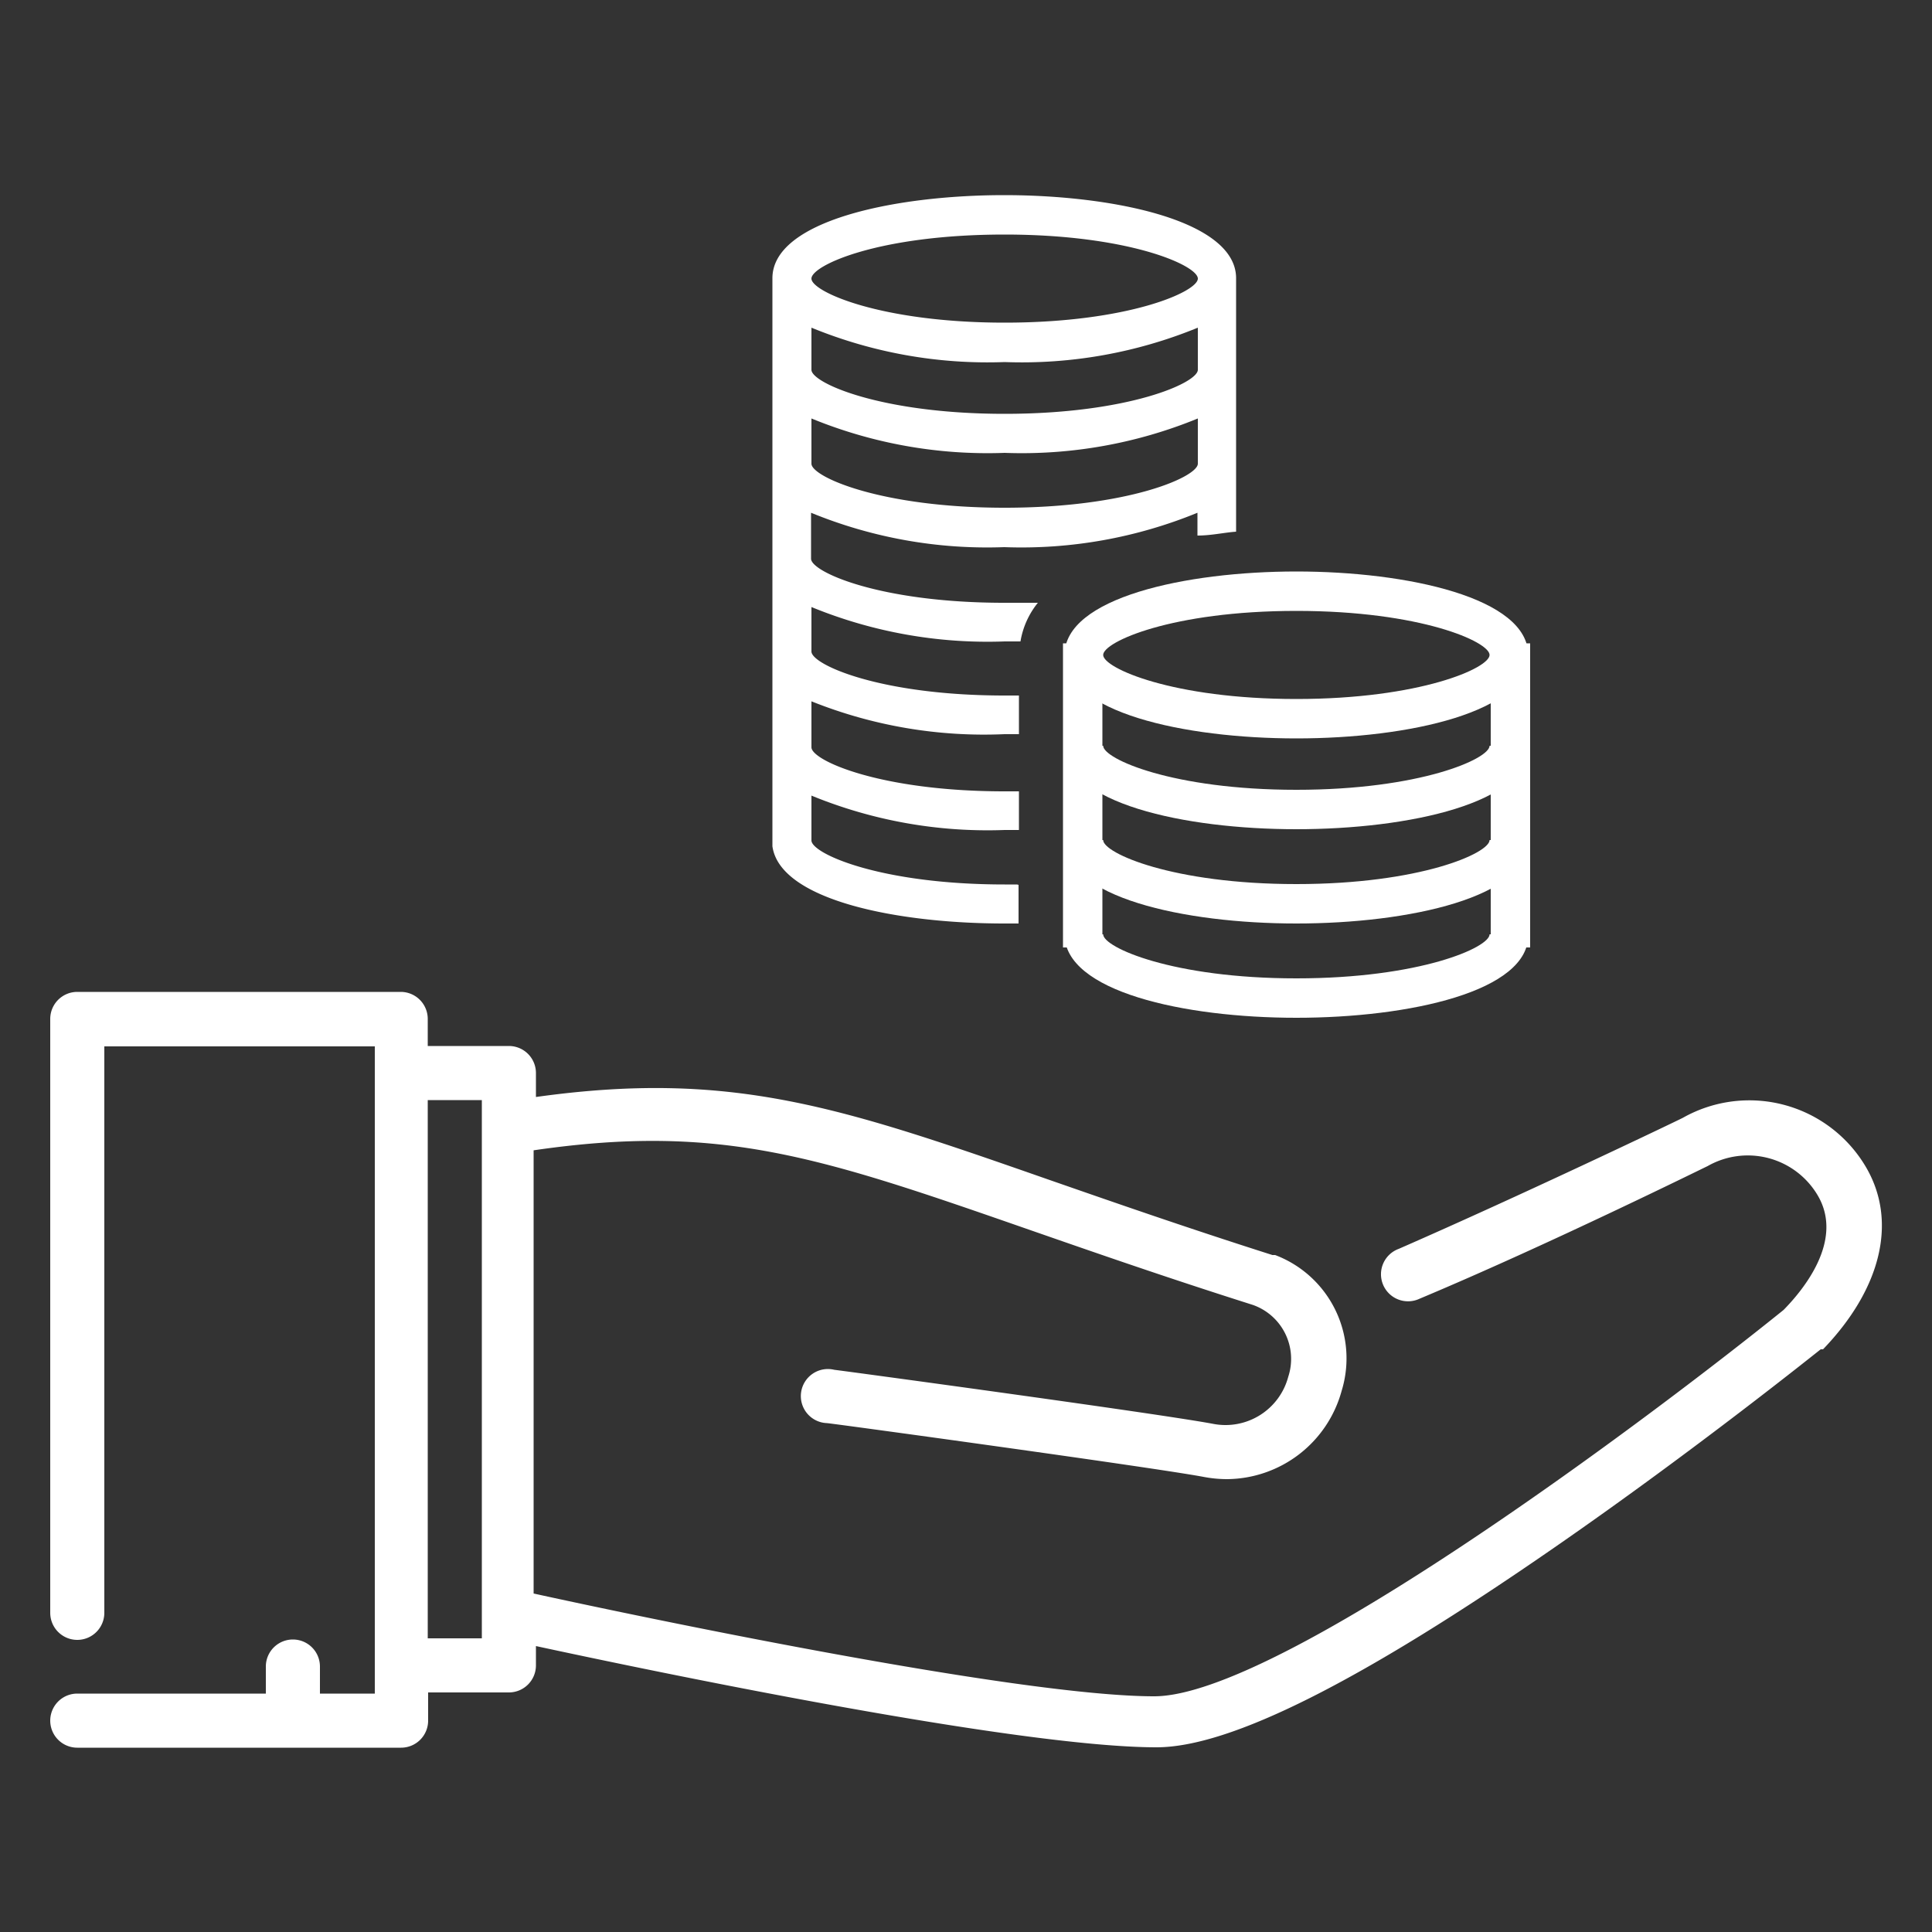
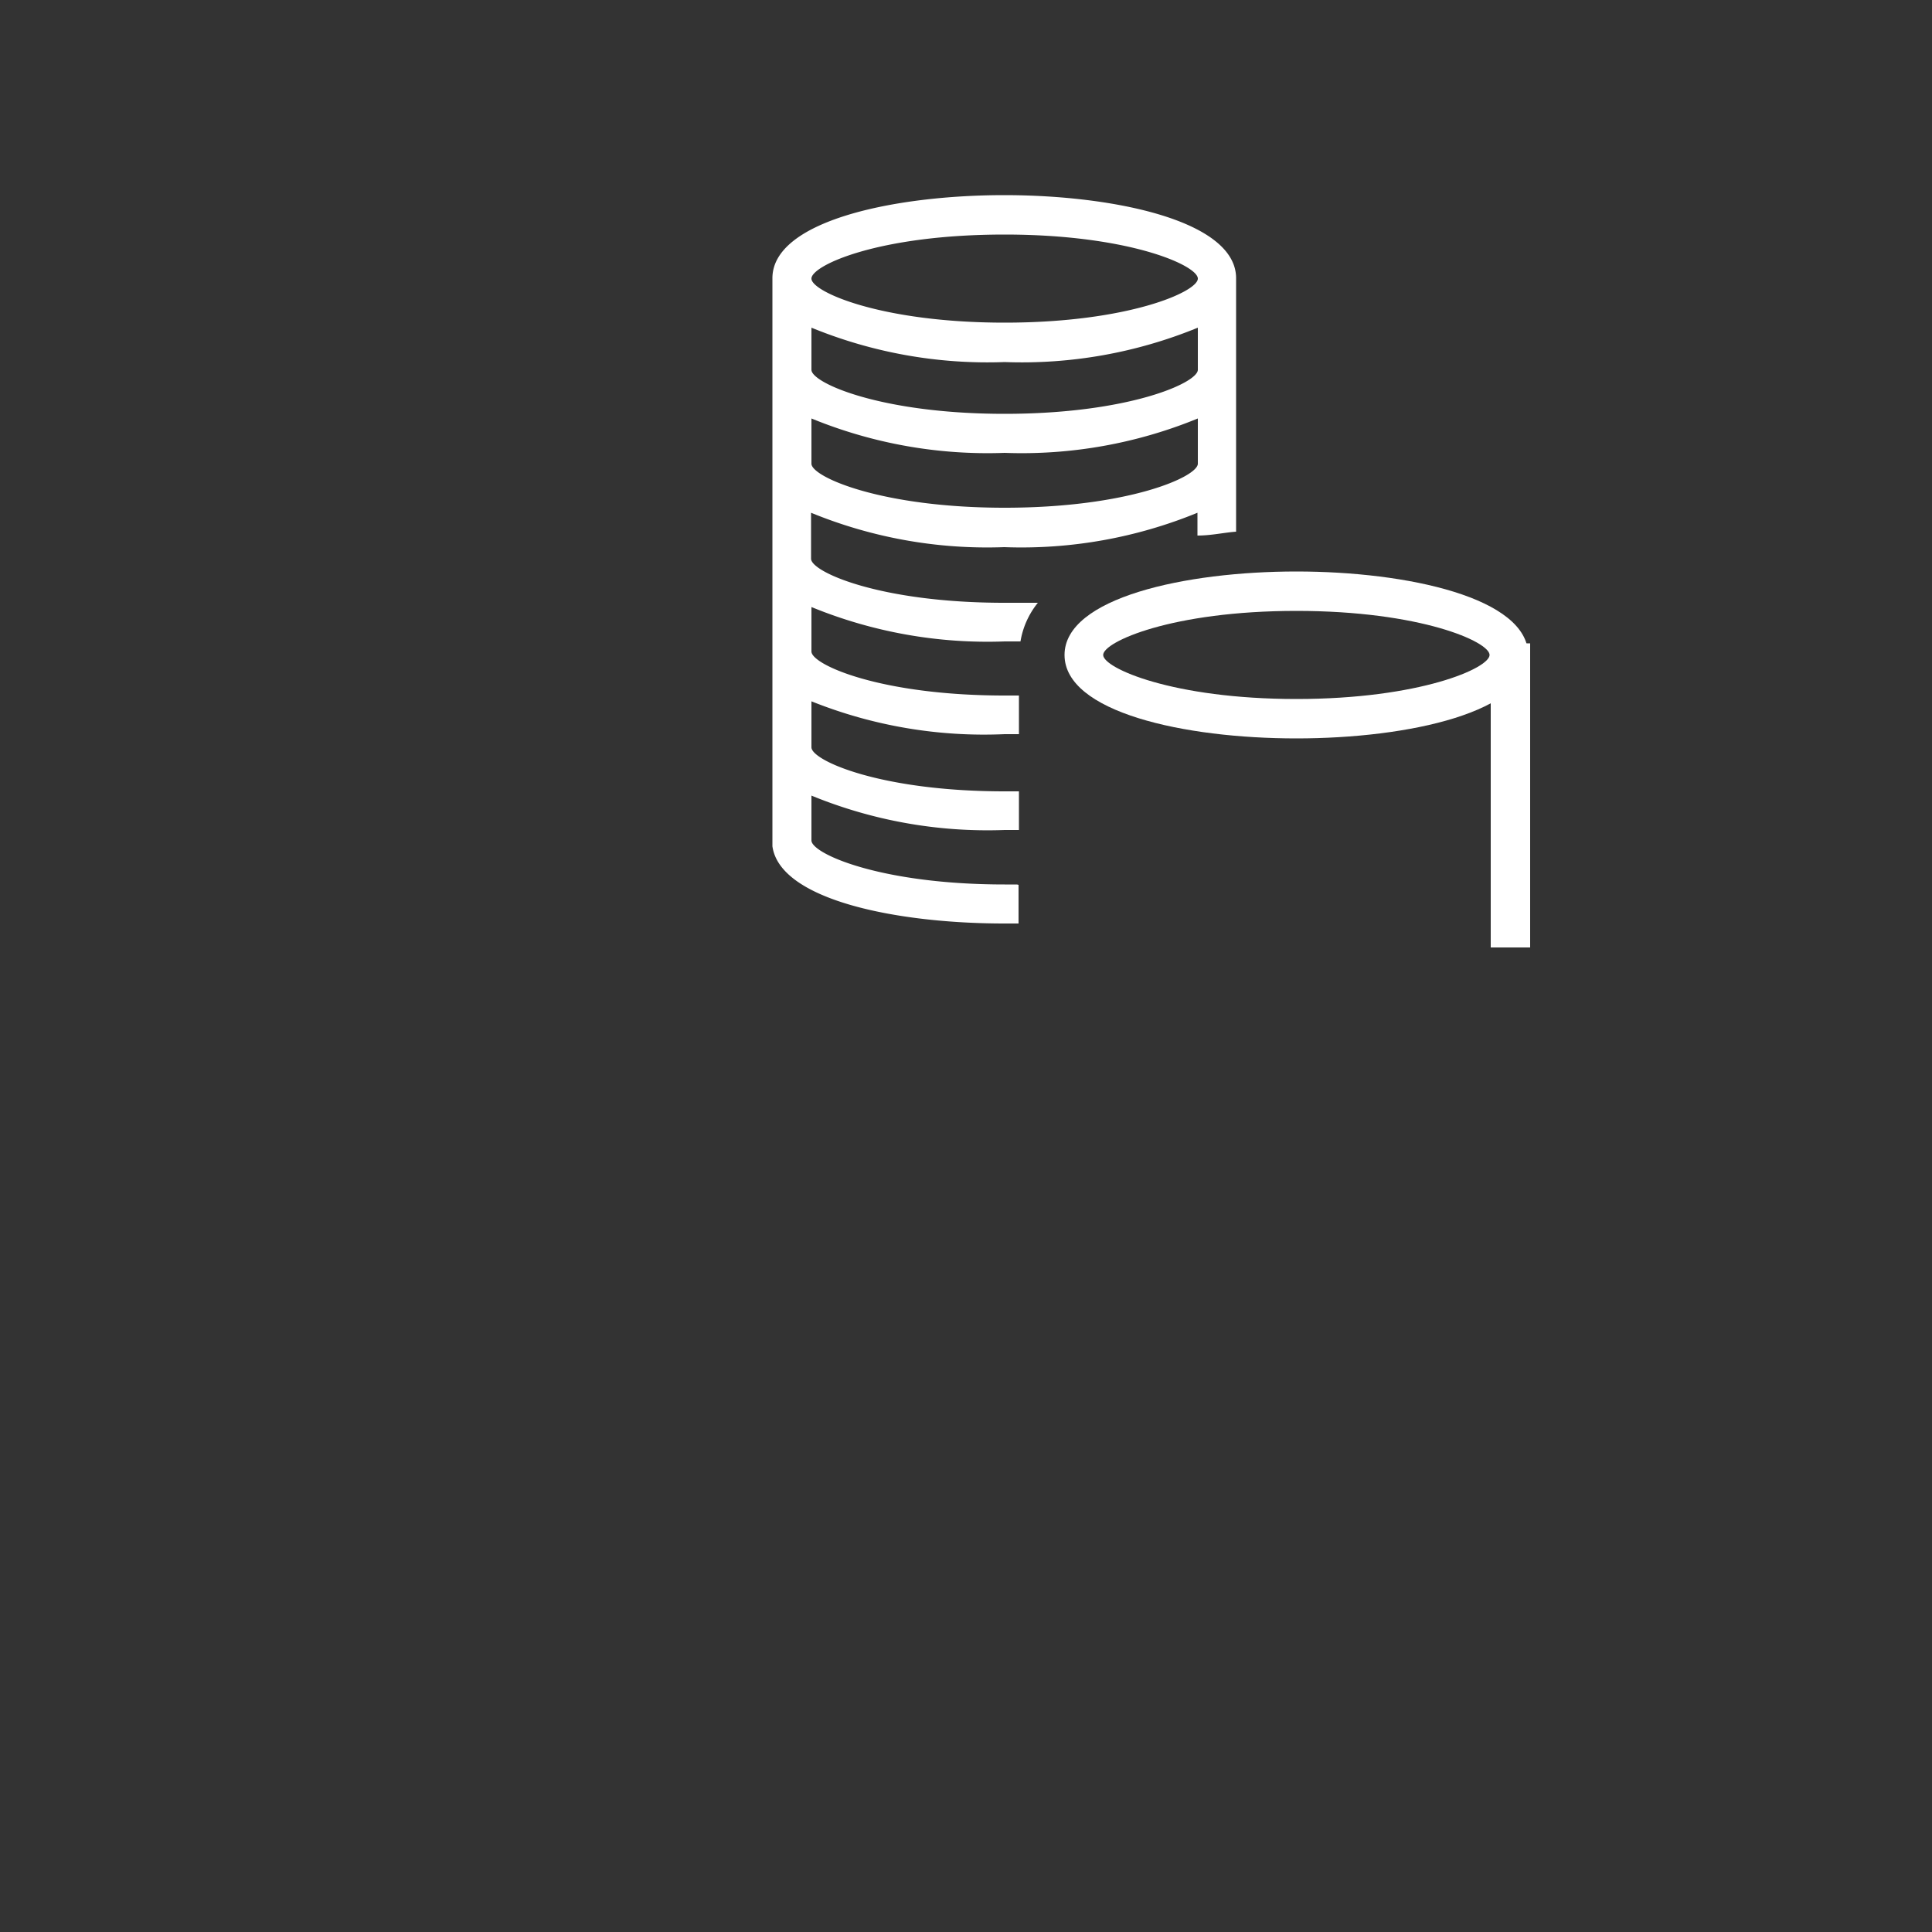
<svg xmlns="http://www.w3.org/2000/svg" id="Слой_1" data-name="Слой 1" viewBox="0 0 50 50">
  <rect x="0" y="0" width="50" height="50" fill="#333333" stroke="none" />
  <defs>
    <style>.cls-1{fill:#fff;}</style>
  </defs>
  <title>icon-escrow-1-08</title>
-   <path class="cls-1" d="M48.3,30.22a3.5,3.5,0,0,0-4.75-1.29c-0.3.15-4.17,2-7.35,3.39a0.7,0.7,0,1,0,.54,1.29c3.34-1.4,7.4-3.41,7.45-3.43l0,0a2.1,2.1,0,0,1,2.86.77c0.67,1.16-.38,2.43-0.89,2.95-3.47,2.8-13.06,10-16.29,10-3.57,0-13.6-2.12-16.06-2.66V29.77c4.86-.71,7.44.18,12.84,2.06,1.64,0.57,3.5,1.22,5.77,1.94a1.48,1.48,0,0,1,.92,1.86,1.68,1.68,0,0,1-1.94,1.22c-1.37-.26-9.47-1.36-9.81-1.4a0.7,0.7,0,1,0-.19,1.38c0.08,0,8.4,1.14,9.74,1.39a3.28,3.28,0,0,0,.61.06A3.1,3.1,0,0,0,34.72,36,2.86,2.86,0,0,0,33,32.48H32.93c-2.26-.72-4.12-1.37-5.76-1.94-5.38-1.88-8.22-2.86-13.3-2.15V27.77a0.7,0.7,0,0,0-.7-0.7H11.07v-0.7a0.7,0.7,0,0,0-.7-0.7H2a0.7,0.7,0,0,0-.7.7V41.74a0.7,0.7,0,0,0,1.4,0V27.08h7V43.83H8.28v-0.7a0.7,0.7,0,0,0-1.4,0v0.7H2a0.7,0.7,0,1,0,0,1.4h8.38a0.7,0.7,0,0,0,.7-0.7V43.8h2.09a0.7,0.7,0,0,0,.7-0.7V42.6c2.92,0.63,12.43,2.62,16.06,2.62,1.91,0,5.29-1.7,10.34-5.2,3.64-2.52,6.82-5.08,6.85-5.1l0.06,0C48.68,33.36,49.11,31.62,48.3,30.22ZM12.47,41.73h0V42.4h-1.4V28.47h1.4V41.73Z" />
  <path class="cls-1" d="M26.32,22.89H26c-3.22,0-5-.8-5-1.14V20.59a12,12,0,0,0,5,.89h0.37v-1H26c-3.22,0-5-.8-5-1.14V18.15A12,12,0,0,0,26,19h0.37V18H26c-3.22,0-5-.8-5-1.14V15.71a12,12,0,0,0,5,.89h0.41a2.14,2.14,0,0,1,.45-1l-0.87,0c-3.22,0-5-.8-5-1.14V13.27a12,12,0,0,0,5,.89,12,12,0,0,0,5-.89v0.59c0.36,0,.7-0.08,1-0.1V7.2h0c0-1.48-3.14-2.15-6-2.15s-6,.67-6,2.15h0V21.9h0c0.19,1.39,3.21,2,6,2h0.37v-1ZM26,6.07c3.22,0,5,.8,5,1.14s-1.8,1.14-5,1.14-5-.8-5-1.14S22.73,6.07,26,6.07Zm-5,2.41a12,12,0,0,0,5,.89,12,12,0,0,0,5-.89V9.57c0,0.34-1.8,1.14-5,1.14s-5-.8-5-1.14V8.48Zm0,2.35a12,12,0,0,0,5,.89,12,12,0,0,0,5-.89V12c0,0.34-1.8,1.14-5,1.14s-5-.8-5-1.14V10.83Z" />
  <path class="cls-1" d="M33.55,19.11c-2.91,0-6-.68-6-2.16s3.13-2.16,6-2.16,6,0.68,6,2.16S36.46,19.11,33.55,19.11Zm0-3.3c-3.22,0-5,.8-5,1.14s1.8,1.14,5,1.14,5-.8,5-1.14S36.77,15.81,33.55,15.81Z" />
-   <path class="cls-1" d="M33.55,21.46c-2.91,0-6-.68-6-2.16h1c0,0.34,1.8,1.14,5,1.14s5-.8,5-1.14h1C39.59,20.78,36.46,21.46,33.55,21.46Z" />
-   <path class="cls-1" d="M33.55,23.9c-2.91,0-6-.68-6-2.16h1c0,0.34,1.8,1.14,5,1.14s5-.8,5-1.14h1C39.59,23.22,36.46,23.9,33.55,23.9Z" />
-   <path class="cls-1" d="M33.55,26.34c-2.91,0-6-.68-6-2.16h1c0,0.34,1.8,1.14,5,1.14s5-.8,5-1.14h1C39.59,25.66,36.46,26.34,33.55,26.34Z" />
-   <rect class="cls-1" x="27.51" y="16.65" width="1.02" height="7.87" />
  <rect class="cls-1" x="38.58" y="16.65" width="1.02" height="7.87" />
</svg>